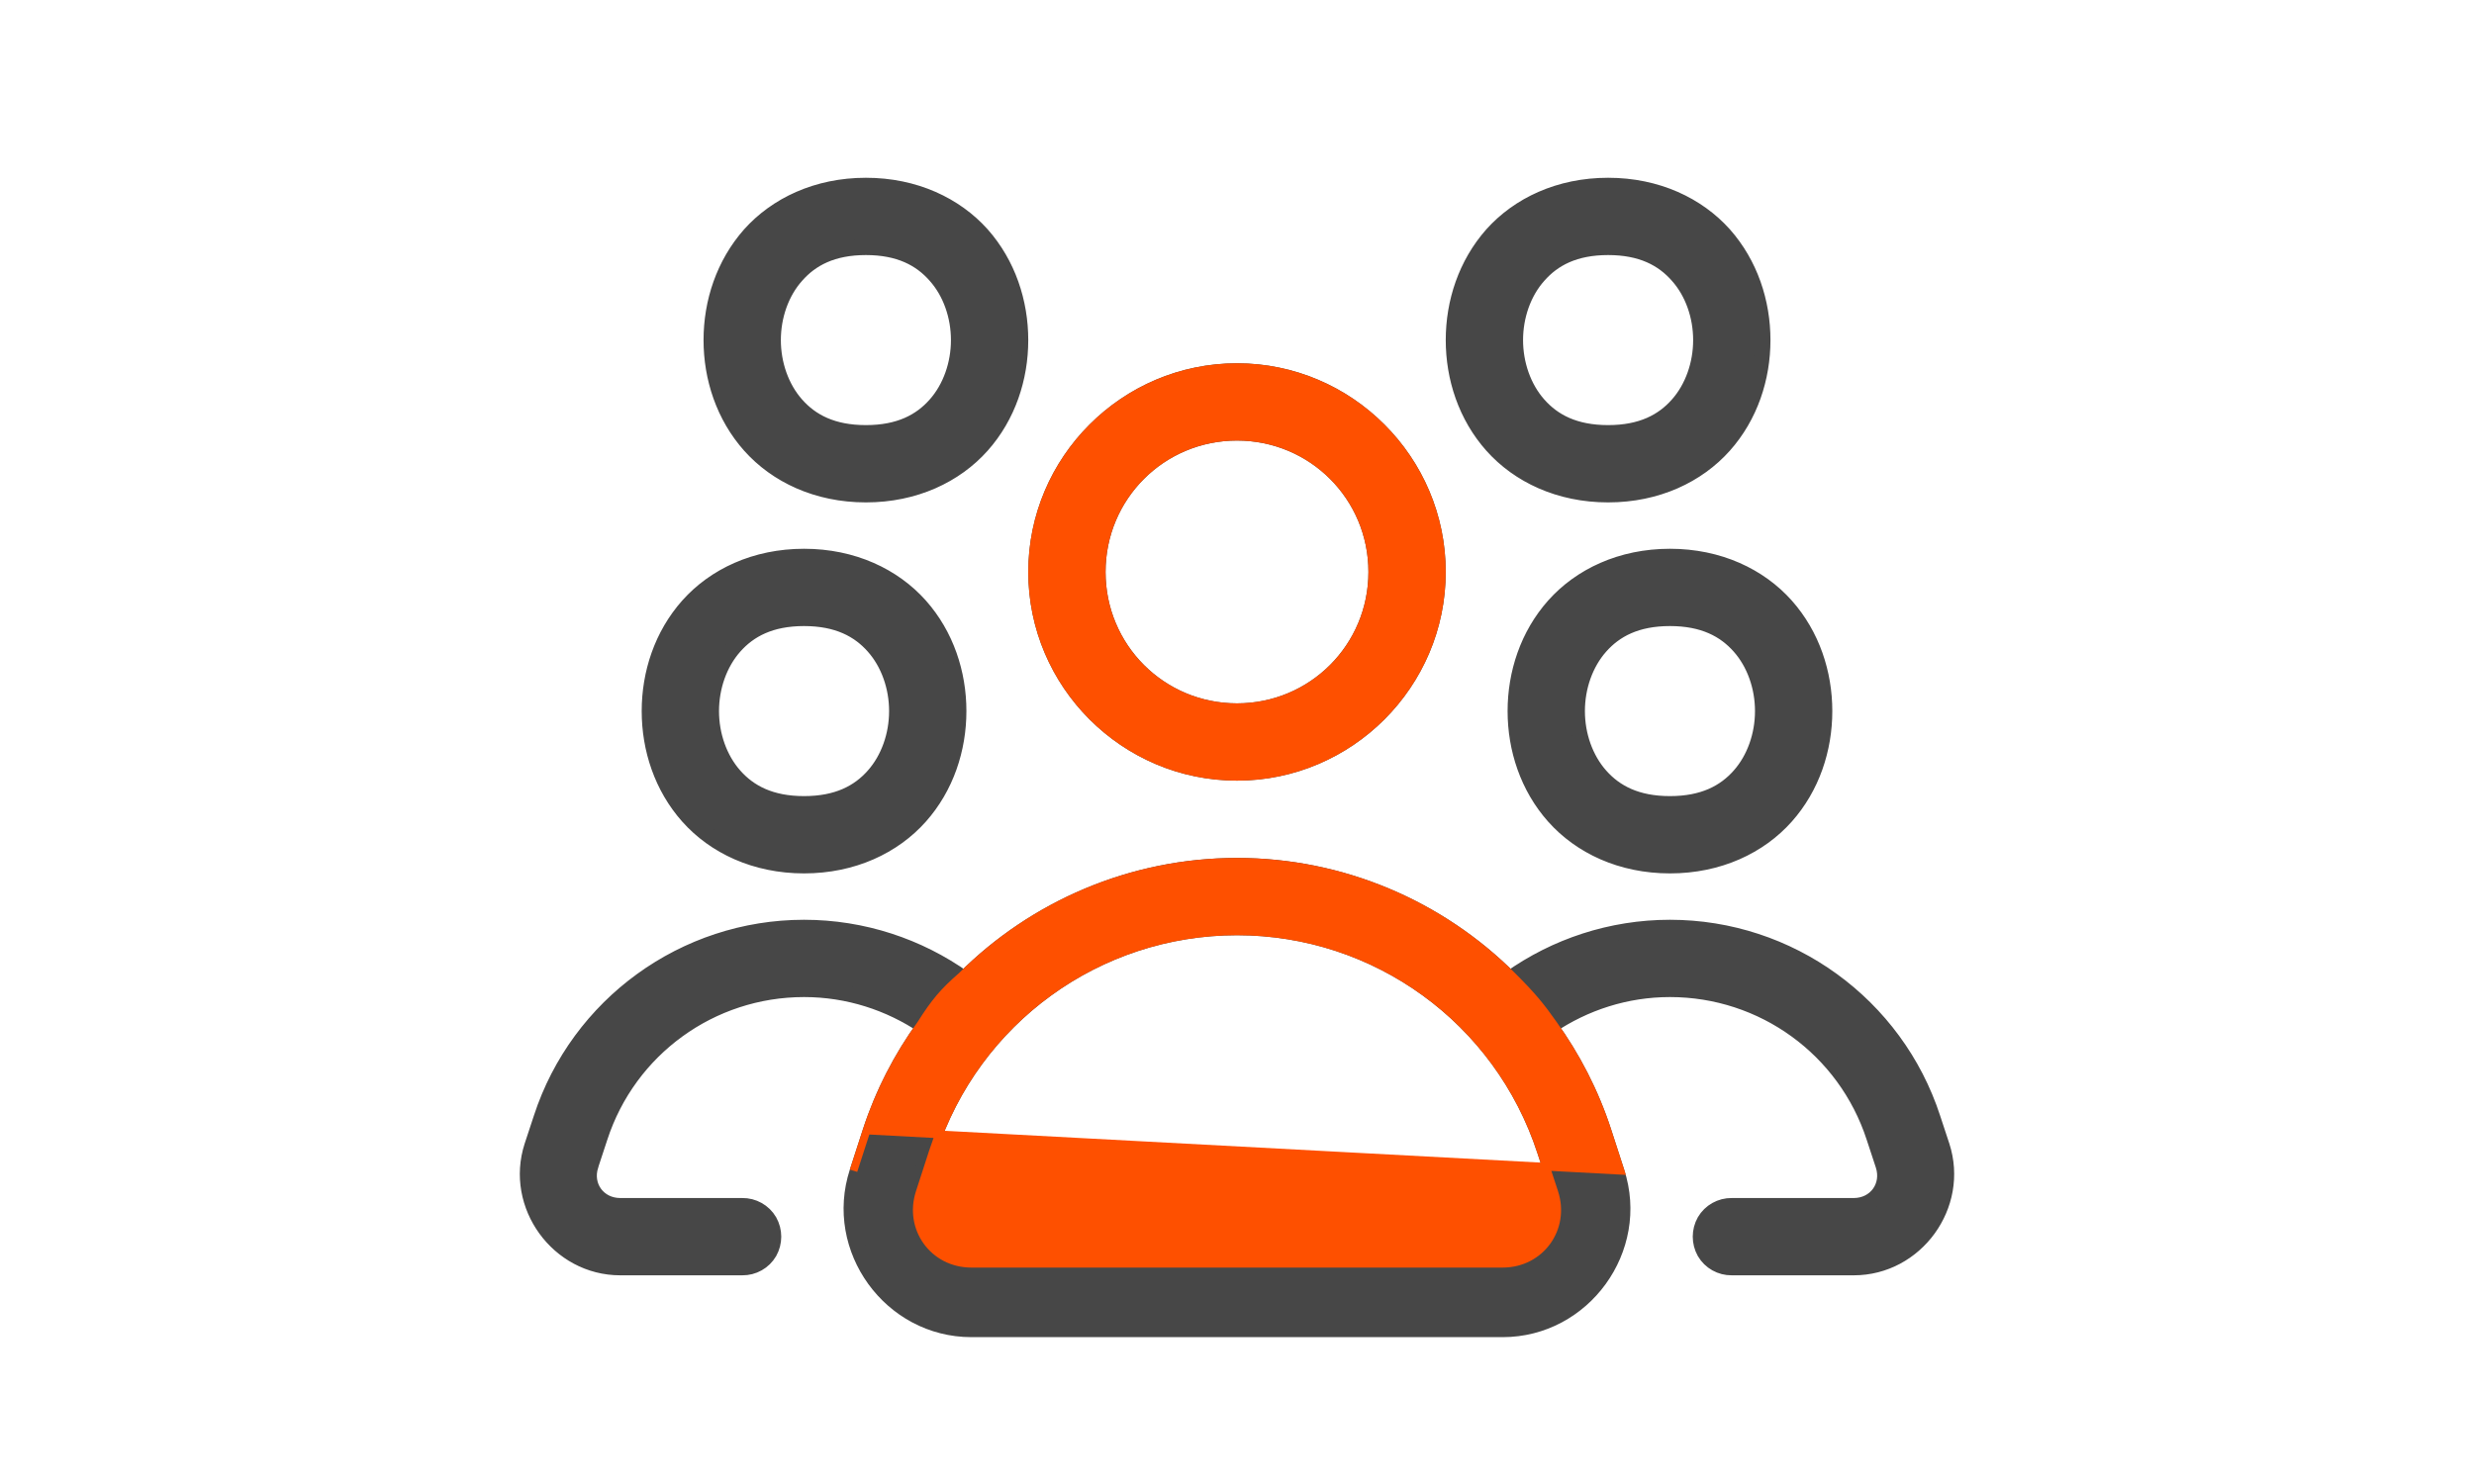
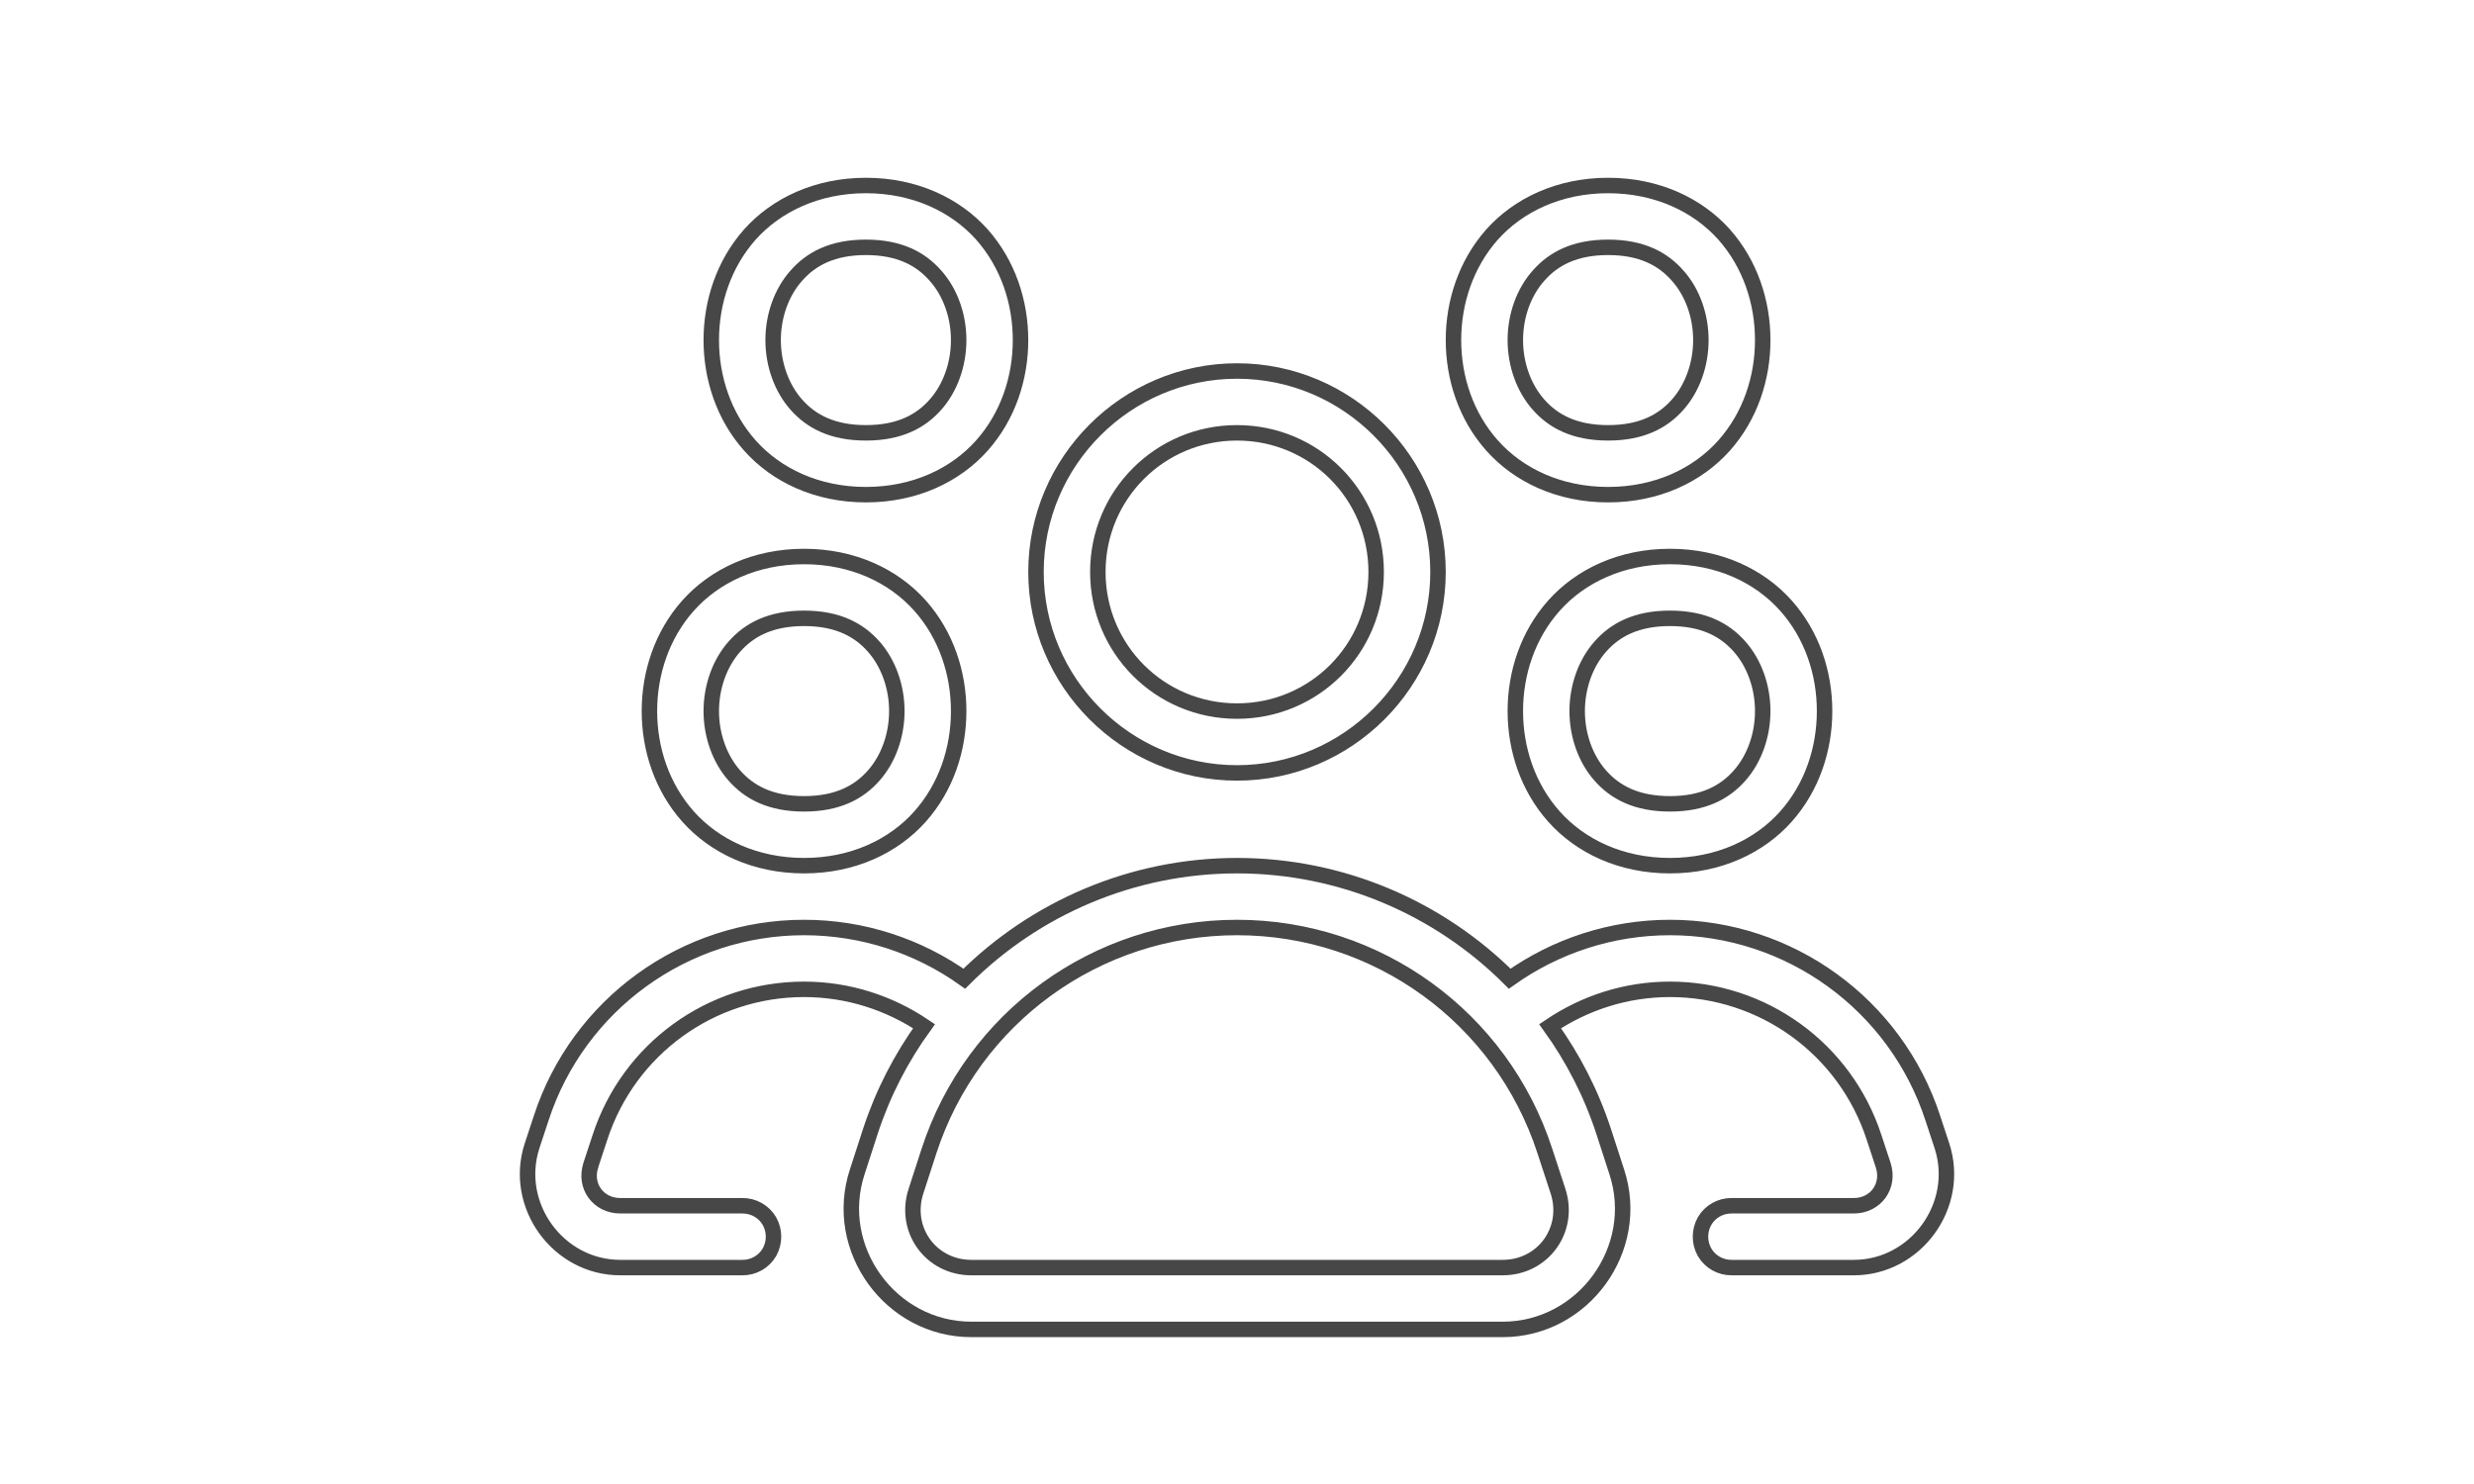
<svg xmlns="http://www.w3.org/2000/svg" fill="none" viewBox="0 0 48 48" width="80">
  <mask fill="black" height="39" width="48" y="5" x="0.059" maskUnits="userSpaceOnUse" id="path-1-outside-1_9_4553">
    <rect height="39" width="48" y="5" x="0.059" fill="white" />
    <path d="M12 6C10.417 6 9.104 6.63 8.25 7.583C7.401 8.542 7 9.776 7 11C7 12.224 7.401 13.458 8.25 14.412C9.104 15.37 10.417 16 12 16C13.583 16 14.896 15.37 15.75 14.412C16.599 13.458 17 12.224 17 11C17 9.776 16.599 8.542 15.75 7.583C14.896 6.63 13.583 6 12 6ZM36 6C34.417 6 33.104 6.63 32.25 7.583C31.401 8.542 31 9.776 31 11C31 12.224 31.401 13.458 32.25 14.412C33.104 15.37 34.417 16 36 16C37.583 16 38.896 15.37 39.75 14.412C40.599 13.458 41 12.224 41 11C41 9.776 40.599 8.542 39.75 7.583C38.896 6.63 37.583 6 36 6ZM12 8C13.083 8 13.771 8.37 14.25 8.917C14.734 9.458 15 10.224 15 11C15 11.776 14.734 12.542 14.25 13.088C13.771 13.63 13.083 14 12 14C10.917 14 10.229 13.63 9.75 13.088C9.266 12.542 9 11.776 9 11C9 10.224 9.266 9.458 9.75 8.917C10.229 8.37 10.917 8 12 8ZM36 8C37.083 8 37.771 8.37 38.25 8.917C38.734 9.458 39 10.224 39 11C39 11.776 38.734 12.542 38.25 13.088C37.771 13.63 37.083 14 36 14C34.917 14 34.229 13.63 33.75 13.088C33.266 12.542 33 11.776 33 11C33 10.224 33.266 9.458 33.75 8.917C34.229 8.37 34.917 8 36 8ZM24 12C20.422 12 17.5 14.922 17.5 18.5C17.5 22.078 20.422 25 24 25C27.578 25 30.5 22.078 30.5 18.5C30.5 14.922 27.578 12 24 12ZM24 14C26.495 14 28.5 16.005 28.5 18.5C28.5 20.995 26.495 23 24 23C21.505 23 19.5 20.995 19.5 18.5C19.5 16.005 21.505 14 24 14ZM10 18C8.417 18 7.104 18.63 6.25 19.588C5.401 20.542 5 21.776 5 23C5 24.224 5.401 25.458 6.25 26.412C7.104 27.37 8.417 28 10 28C11.583 28 12.896 27.37 13.75 26.412C14.599 25.458 15 24.224 15 23C15 21.776 14.599 20.542 13.75 19.588C12.896 18.63 11.583 18 10 18ZM38 18C36.417 18 35.104 18.63 34.25 19.588C33.401 20.542 33 21.776 33 23C33 24.224 33.401 25.458 34.25 26.412C35.104 27.37 36.417 28 38 28C39.583 28 40.896 27.37 41.75 26.412C42.599 25.458 43 24.224 43 23C43 21.776 42.599 20.542 41.75 19.588C40.896 18.63 39.583 18 38 18ZM10 20C11.083 20 11.771 20.37 12.25 20.912C12.734 21.458 13 22.224 13 23C13 23.776 12.734 24.542 12.25 25.088C11.771 25.63 11.083 26 10 26C8.917 26 8.229 25.63 7.75 25.088C7.266 24.542 7 23.776 7 23C7 22.224 7.266 21.458 7.75 20.912C8.229 20.37 8.917 20 10 20ZM38 20C39.083 20 39.771 20.37 40.25 20.912C40.734 21.458 41 22.224 41 23C41 23.776 40.734 24.542 40.25 25.088C39.771 25.63 39.083 26 38 26C36.917 26 36.229 25.63 35.75 25.088C35.266 24.542 35 23.776 35 23C35 22.224 35.266 21.458 35.75 20.912C36.229 20.37 36.917 20 38 20ZM24 28C20.615 28 17.469 29.37 15.182 31.656C13.703 30.604 11.901 30 10 30C6.135 30 2.698 32.49 1.5 36.167L1.203 37.068C0.583 38.984 2.047 41 4.057 41H8C8.359 41.005 8.698 40.818 8.88 40.505C9.057 40.193 9.057 39.807 8.88 39.495C8.698 39.182 8.359 38.995 8 39H4.057C3.349 39 2.885 38.365 3.104 37.693V37.688L3.401 36.786C4.333 33.927 6.99 32 10 32C11.422 32 12.76 32.438 13.88 33.193C13.141 34.214 12.547 35.359 12.141 36.604L11.719 37.906C10.906 40.391 12.797 43 15.412 43H32.589C35.203 43 37.094 40.391 36.281 37.906L35.859 36.604C35.453 35.359 34.859 34.214 34.125 33.193C35.245 32.438 36.578 32 38 32C41.01 32 43.667 33.927 44.599 36.786L44.896 37.688C45.115 38.365 44.651 39 43.943 39H40C39.641 38.995 39.302 39.182 39.12 39.495C38.943 39.807 38.943 40.193 39.12 40.505C39.302 40.818 39.641 41.005 40 41H43.943C45.953 41 47.417 38.984 46.797 37.068L46.5 36.167C45.302 32.49 41.865 30 38 30C36.099 30 34.297 30.604 32.818 31.656C30.531 29.37 27.385 28 24 28ZM24 30C28.537 30 32.547 32.911 33.953 37.224L34.38 38.526C34.786 39.771 33.901 41 32.589 41H15.412C14.099 41 13.214 39.771 13.62 38.526L14.042 37.224C15.448 32.911 19.464 30 24 30Z" />
  </mask>
-   <path fill="#474747" d="M12 6C10.417 6 9.104 6.63 8.25 7.583C7.401 8.542 7 9.776 7 11C7 12.224 7.401 13.458 8.25 14.412C9.104 15.37 10.417 16 12 16C13.583 16 14.896 15.37 15.75 14.412C16.599 13.458 17 12.224 17 11C17 9.776 16.599 8.542 15.75 7.583C14.896 6.63 13.583 6 12 6ZM36 6C34.417 6 33.104 6.63 32.25 7.583C31.401 8.542 31 9.776 31 11C31 12.224 31.401 13.458 32.25 14.412C33.104 15.37 34.417 16 36 16C37.583 16 38.896 15.37 39.75 14.412C40.599 13.458 41 12.224 41 11C41 9.776 40.599 8.542 39.75 7.583C38.896 6.63 37.583 6 36 6ZM12 8C13.083 8 13.771 8.37 14.25 8.917C14.734 9.458 15 10.224 15 11C15 11.776 14.734 12.542 14.25 13.088C13.771 13.63 13.083 14 12 14C10.917 14 10.229 13.63 9.75 13.088C9.266 12.542 9 11.776 9 11C9 10.224 9.266 9.458 9.75 8.917C10.229 8.37 10.917 8 12 8ZM36 8C37.083 8 37.771 8.37 38.25 8.917C38.734 9.458 39 10.224 39 11C39 11.776 38.734 12.542 38.25 13.088C37.771 13.63 37.083 14 36 14C34.917 14 34.229 13.63 33.75 13.088C33.266 12.542 33 11.776 33 11C33 10.224 33.266 9.458 33.75 8.917C34.229 8.37 34.917 8 36 8ZM24 12C20.422 12 17.5 14.922 17.5 18.5C17.5 22.078 20.422 25 24 25C27.578 25 30.5 22.078 30.5 18.5C30.5 14.922 27.578 12 24 12ZM24 14C26.495 14 28.5 16.005 28.5 18.5C28.5 20.995 26.495 23 24 23C21.505 23 19.5 20.995 19.5 18.5C19.5 16.005 21.505 14 24 14ZM10 18C8.417 18 7.104 18.63 6.25 19.588C5.401 20.542 5 21.776 5 23C5 24.224 5.401 25.458 6.25 26.412C7.104 27.37 8.417 28 10 28C11.583 28 12.896 27.37 13.75 26.412C14.599 25.458 15 24.224 15 23C15 21.776 14.599 20.542 13.75 19.588C12.896 18.63 11.583 18 10 18ZM38 18C36.417 18 35.104 18.63 34.25 19.588C33.401 20.542 33 21.776 33 23C33 24.224 33.401 25.458 34.25 26.412C35.104 27.37 36.417 28 38 28C39.583 28 40.896 27.37 41.75 26.412C42.599 25.458 43 24.224 43 23C43 21.776 42.599 20.542 41.75 19.588C40.896 18.63 39.583 18 38 18ZM10 20C11.083 20 11.771 20.37 12.25 20.912C12.734 21.458 13 22.224 13 23C13 23.776 12.734 24.542 12.25 25.088C11.771 25.63 11.083 26 10 26C8.917 26 8.229 25.63 7.75 25.088C7.266 24.542 7 23.776 7 23C7 22.224 7.266 21.458 7.75 20.912C8.229 20.37 8.917 20 10 20ZM38 20C39.083 20 39.771 20.37 40.25 20.912C40.734 21.458 41 22.224 41 23C41 23.776 40.734 24.542 40.25 25.088C39.771 25.63 39.083 26 38 26C36.917 26 36.229 25.63 35.75 25.088C35.266 24.542 35 23.776 35 23C35 22.224 35.266 21.458 35.75 20.912C36.229 20.37 36.917 20 38 20ZM24 28C20.615 28 17.469 29.37 15.182 31.656C13.703 30.604 11.901 30 10 30C6.135 30 2.698 32.49 1.5 36.167L1.203 37.068C0.583 38.984 2.047 41 4.057 41H8C8.359 41.005 8.698 40.818 8.88 40.505C9.057 40.193 9.057 39.807 8.88 39.495C8.698 39.182 8.359 38.995 8 39H4.057C3.349 39 2.885 38.365 3.104 37.693V37.688L3.401 36.786C4.333 33.927 6.99 32 10 32C11.422 32 12.76 32.438 13.88 33.193C13.141 34.214 12.547 35.359 12.141 36.604L11.719 37.906C10.906 40.391 12.797 43 15.412 43H32.589C35.203 43 37.094 40.391 36.281 37.906L35.859 36.604C35.453 35.359 34.859 34.214 34.125 33.193C35.245 32.438 36.578 32 38 32C41.01 32 43.667 33.927 44.599 36.786L44.896 37.688C45.115 38.365 44.651 39 43.943 39H40C39.641 38.995 39.302 39.182 39.12 39.495C38.943 39.807 38.943 40.193 39.12 40.505C39.302 40.818 39.641 41.005 40 41H43.943C45.953 41 47.417 38.984 46.797 37.068L46.5 36.167C45.302 32.49 41.865 30 38 30C36.099 30 34.297 30.604 32.818 31.656C30.531 29.37 27.385 28 24 28ZM24 30C28.537 30 32.547 32.911 33.953 37.224L34.38 38.526C34.786 39.771 33.901 41 32.589 41H15.412C14.099 41 13.214 39.771 13.62 38.526L14.042 37.224C15.448 32.911 19.464 30 24 30Z" />
  <path mask="url(#path-1-outside-1_9_4553)" stroke-width="0.5" stroke="#474747" d="M12 6C10.417 6 9.104 6.63 8.25 7.583C7.401 8.542 7 9.776 7 11C7 12.224 7.401 13.458 8.25 14.412C9.104 15.37 10.417 16 12 16C13.583 16 14.896 15.37 15.75 14.412C16.599 13.458 17 12.224 17 11C17 9.776 16.599 8.542 15.75 7.583C14.896 6.63 13.583 6 12 6ZM36 6C34.417 6 33.104 6.63 32.25 7.583C31.401 8.542 31 9.776 31 11C31 12.224 31.401 13.458 32.25 14.412C33.104 15.37 34.417 16 36 16C37.583 16 38.896 15.37 39.75 14.412C40.599 13.458 41 12.224 41 11C41 9.776 40.599 8.542 39.75 7.583C38.896 6.63 37.583 6 36 6ZM12 8C13.083 8 13.771 8.37 14.25 8.917C14.734 9.458 15 10.224 15 11C15 11.776 14.734 12.542 14.25 13.088C13.771 13.63 13.083 14 12 14C10.917 14 10.229 13.63 9.75 13.088C9.266 12.542 9 11.776 9 11C9 10.224 9.266 9.458 9.75 8.917C10.229 8.37 10.917 8 12 8ZM36 8C37.083 8 37.771 8.37 38.25 8.917C38.734 9.458 39 10.224 39 11C39 11.776 38.734 12.542 38.25 13.088C37.771 13.63 37.083 14 36 14C34.917 14 34.229 13.63 33.75 13.088C33.266 12.542 33 11.776 33 11C33 10.224 33.266 9.458 33.75 8.917C34.229 8.37 34.917 8 36 8ZM24 12C20.422 12 17.5 14.922 17.5 18.5C17.5 22.078 20.422 25 24 25C27.578 25 30.5 22.078 30.5 18.5C30.5 14.922 27.578 12 24 12ZM24 14C26.495 14 28.5 16.005 28.5 18.5C28.5 20.995 26.495 23 24 23C21.505 23 19.5 20.995 19.5 18.5C19.5 16.005 21.505 14 24 14ZM10 18C8.417 18 7.104 18.63 6.25 19.588C5.401 20.542 5 21.776 5 23C5 24.224 5.401 25.458 6.25 26.412C7.104 27.37 8.417 28 10 28C11.583 28 12.896 27.37 13.75 26.412C14.599 25.458 15 24.224 15 23C15 21.776 14.599 20.542 13.75 19.588C12.896 18.63 11.583 18 10 18ZM38 18C36.417 18 35.104 18.63 34.25 19.588C33.401 20.542 33 21.776 33 23C33 24.224 33.401 25.458 34.25 26.412C35.104 27.37 36.417 28 38 28C39.583 28 40.896 27.37 41.75 26.412C42.599 25.458 43 24.224 43 23C43 21.776 42.599 20.542 41.75 19.588C40.896 18.63 39.583 18 38 18ZM10 20C11.083 20 11.771 20.37 12.25 20.912C12.734 21.458 13 22.224 13 23C13 23.776 12.734 24.542 12.25 25.088C11.771 25.63 11.083 26 10 26C8.917 26 8.229 25.63 7.75 25.088C7.266 24.542 7 23.776 7 23C7 22.224 7.266 21.458 7.75 20.912C8.229 20.37 8.917 20 10 20ZM38 20C39.083 20 39.771 20.37 40.25 20.912C40.734 21.458 41 22.224 41 23C41 23.776 40.734 24.542 40.25 25.088C39.771 25.63 39.083 26 38 26C36.917 26 36.229 25.63 35.75 25.088C35.266 24.542 35 23.776 35 23C35 22.224 35.266 21.458 35.75 20.912C36.229 20.37 36.917 20 38 20ZM24 28C20.615 28 17.469 29.37 15.182 31.656C13.703 30.604 11.901 30 10 30C6.135 30 2.698 32.49 1.5 36.167L1.203 37.068C0.583 38.984 2.047 41 4.057 41H8C8.359 41.005 8.698 40.818 8.88 40.505C9.057 40.193 9.057 39.807 8.88 39.495C8.698 39.182 8.359 38.995 8 39H4.057C3.349 39 2.885 38.365 3.104 37.693V37.688L3.401 36.786C4.333 33.927 6.99 32 10 32C11.422 32 12.76 32.438 13.88 33.193C13.141 34.214 12.547 35.359 12.141 36.604L11.719 37.906C10.906 40.391 12.797 43 15.412 43H32.589C35.203 43 37.094 40.391 36.281 37.906L35.859 36.604C35.453 35.359 34.859 34.214 34.125 33.193C35.245 32.438 36.578 32 38 32C41.01 32 43.667 33.927 44.599 36.786L44.896 37.688C45.115 38.365 44.651 39 43.943 39H40C39.641 38.995 39.302 39.182 39.12 39.495C38.943 39.807 38.943 40.193 39.12 40.505C39.302 40.818 39.641 41.005 40 41H43.943C45.953 41 47.417 38.984 46.797 37.068L46.5 36.167C45.302 32.49 41.865 30 38 30C36.099 30 34.297 30.604 32.818 31.656C30.531 29.37 27.385 28 24 28ZM24 30C28.537 30 32.547 32.911 33.953 37.224L34.38 38.526C34.786 39.771 33.901 41 32.589 41H15.412C14.099 41 13.214 39.771 13.62 38.526L14.042 37.224C15.448 32.911 19.464 30 24 30Z" />
-   <path stroke-width="0.25" stroke="#FE5000" fill="#FE5000" d="M12.022 36.566L12.022 36.565C12.432 35.309 13.031 34.153 13.777 33.123C14.22 32.421 14.51 32.075 15.097 31.565C17.406 29.257 20.582 27.875 24 27.875C27.419 27.875 30.597 29.259 32.906 31.568C33.547 32.207 33.823 32.545 34.227 33.12C34.968 34.151 35.568 35.308 35.978 36.565L35.978 36.566L36.4 37.867L12.022 36.566ZM12.022 36.566L11.6 37.867M12.022 36.566L11.6 37.867M33.834 37.263L33.834 37.263C32.445 33.002 28.482 30.125 24 30.125C19.518 30.125 15.55 33.002 14.161 37.263L13.739 38.565L13.739 38.565C13.359 39.729 14.184 40.875 15.412 40.875H32.589C33.816 40.875 34.641 39.729 34.261 38.565L33.834 37.263ZM33.834 37.263L34.261 38.565L33.834 37.263ZM11.6 37.867C11.6 37.867 11.6 37.868 11.6 37.868L11.6 37.867ZM24 11.875C20.353 11.875 17.375 14.853 17.375 18.5C17.375 22.147 20.353 25.125 24 25.125C27.647 25.125 30.625 22.147 30.625 18.5C30.625 14.853 27.647 11.875 24 11.875ZM24 14.125C26.426 14.125 28.375 16.074 28.375 18.5C28.375 20.926 26.426 22.875 24 22.875C21.574 22.875 19.625 20.926 19.625 18.5C19.625 16.074 21.574 14.125 24 14.125Z" />
</svg>